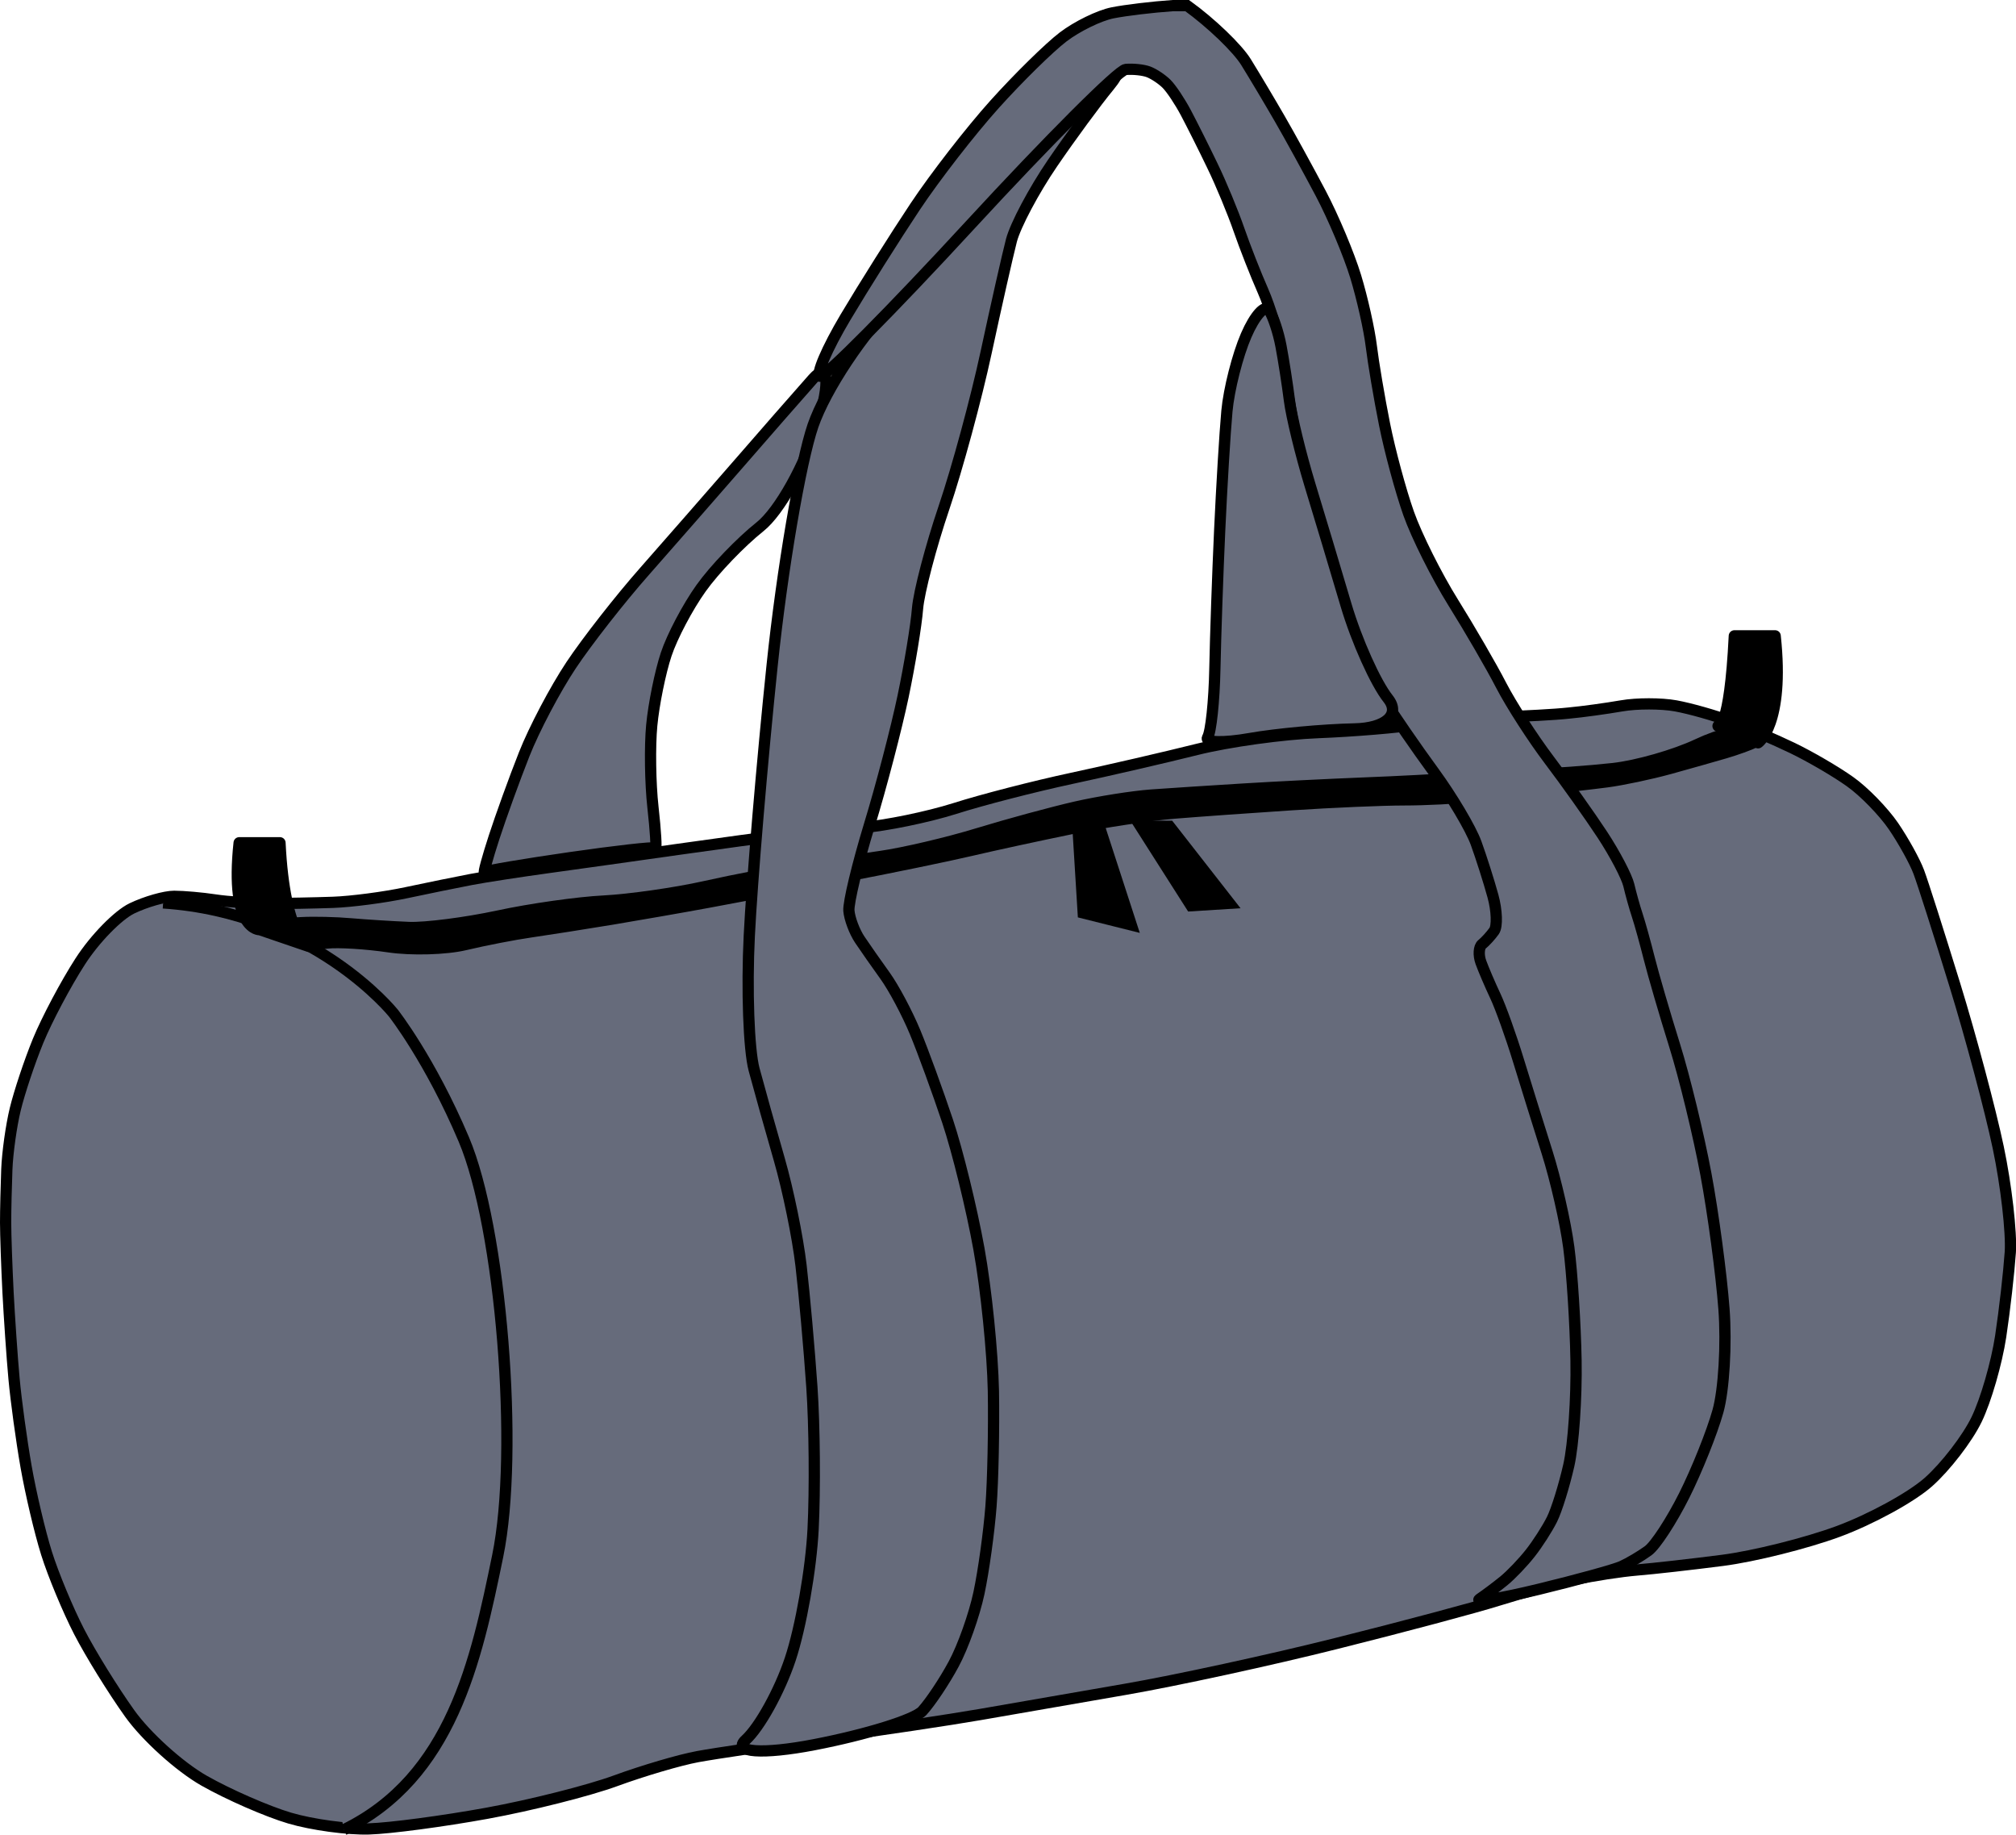
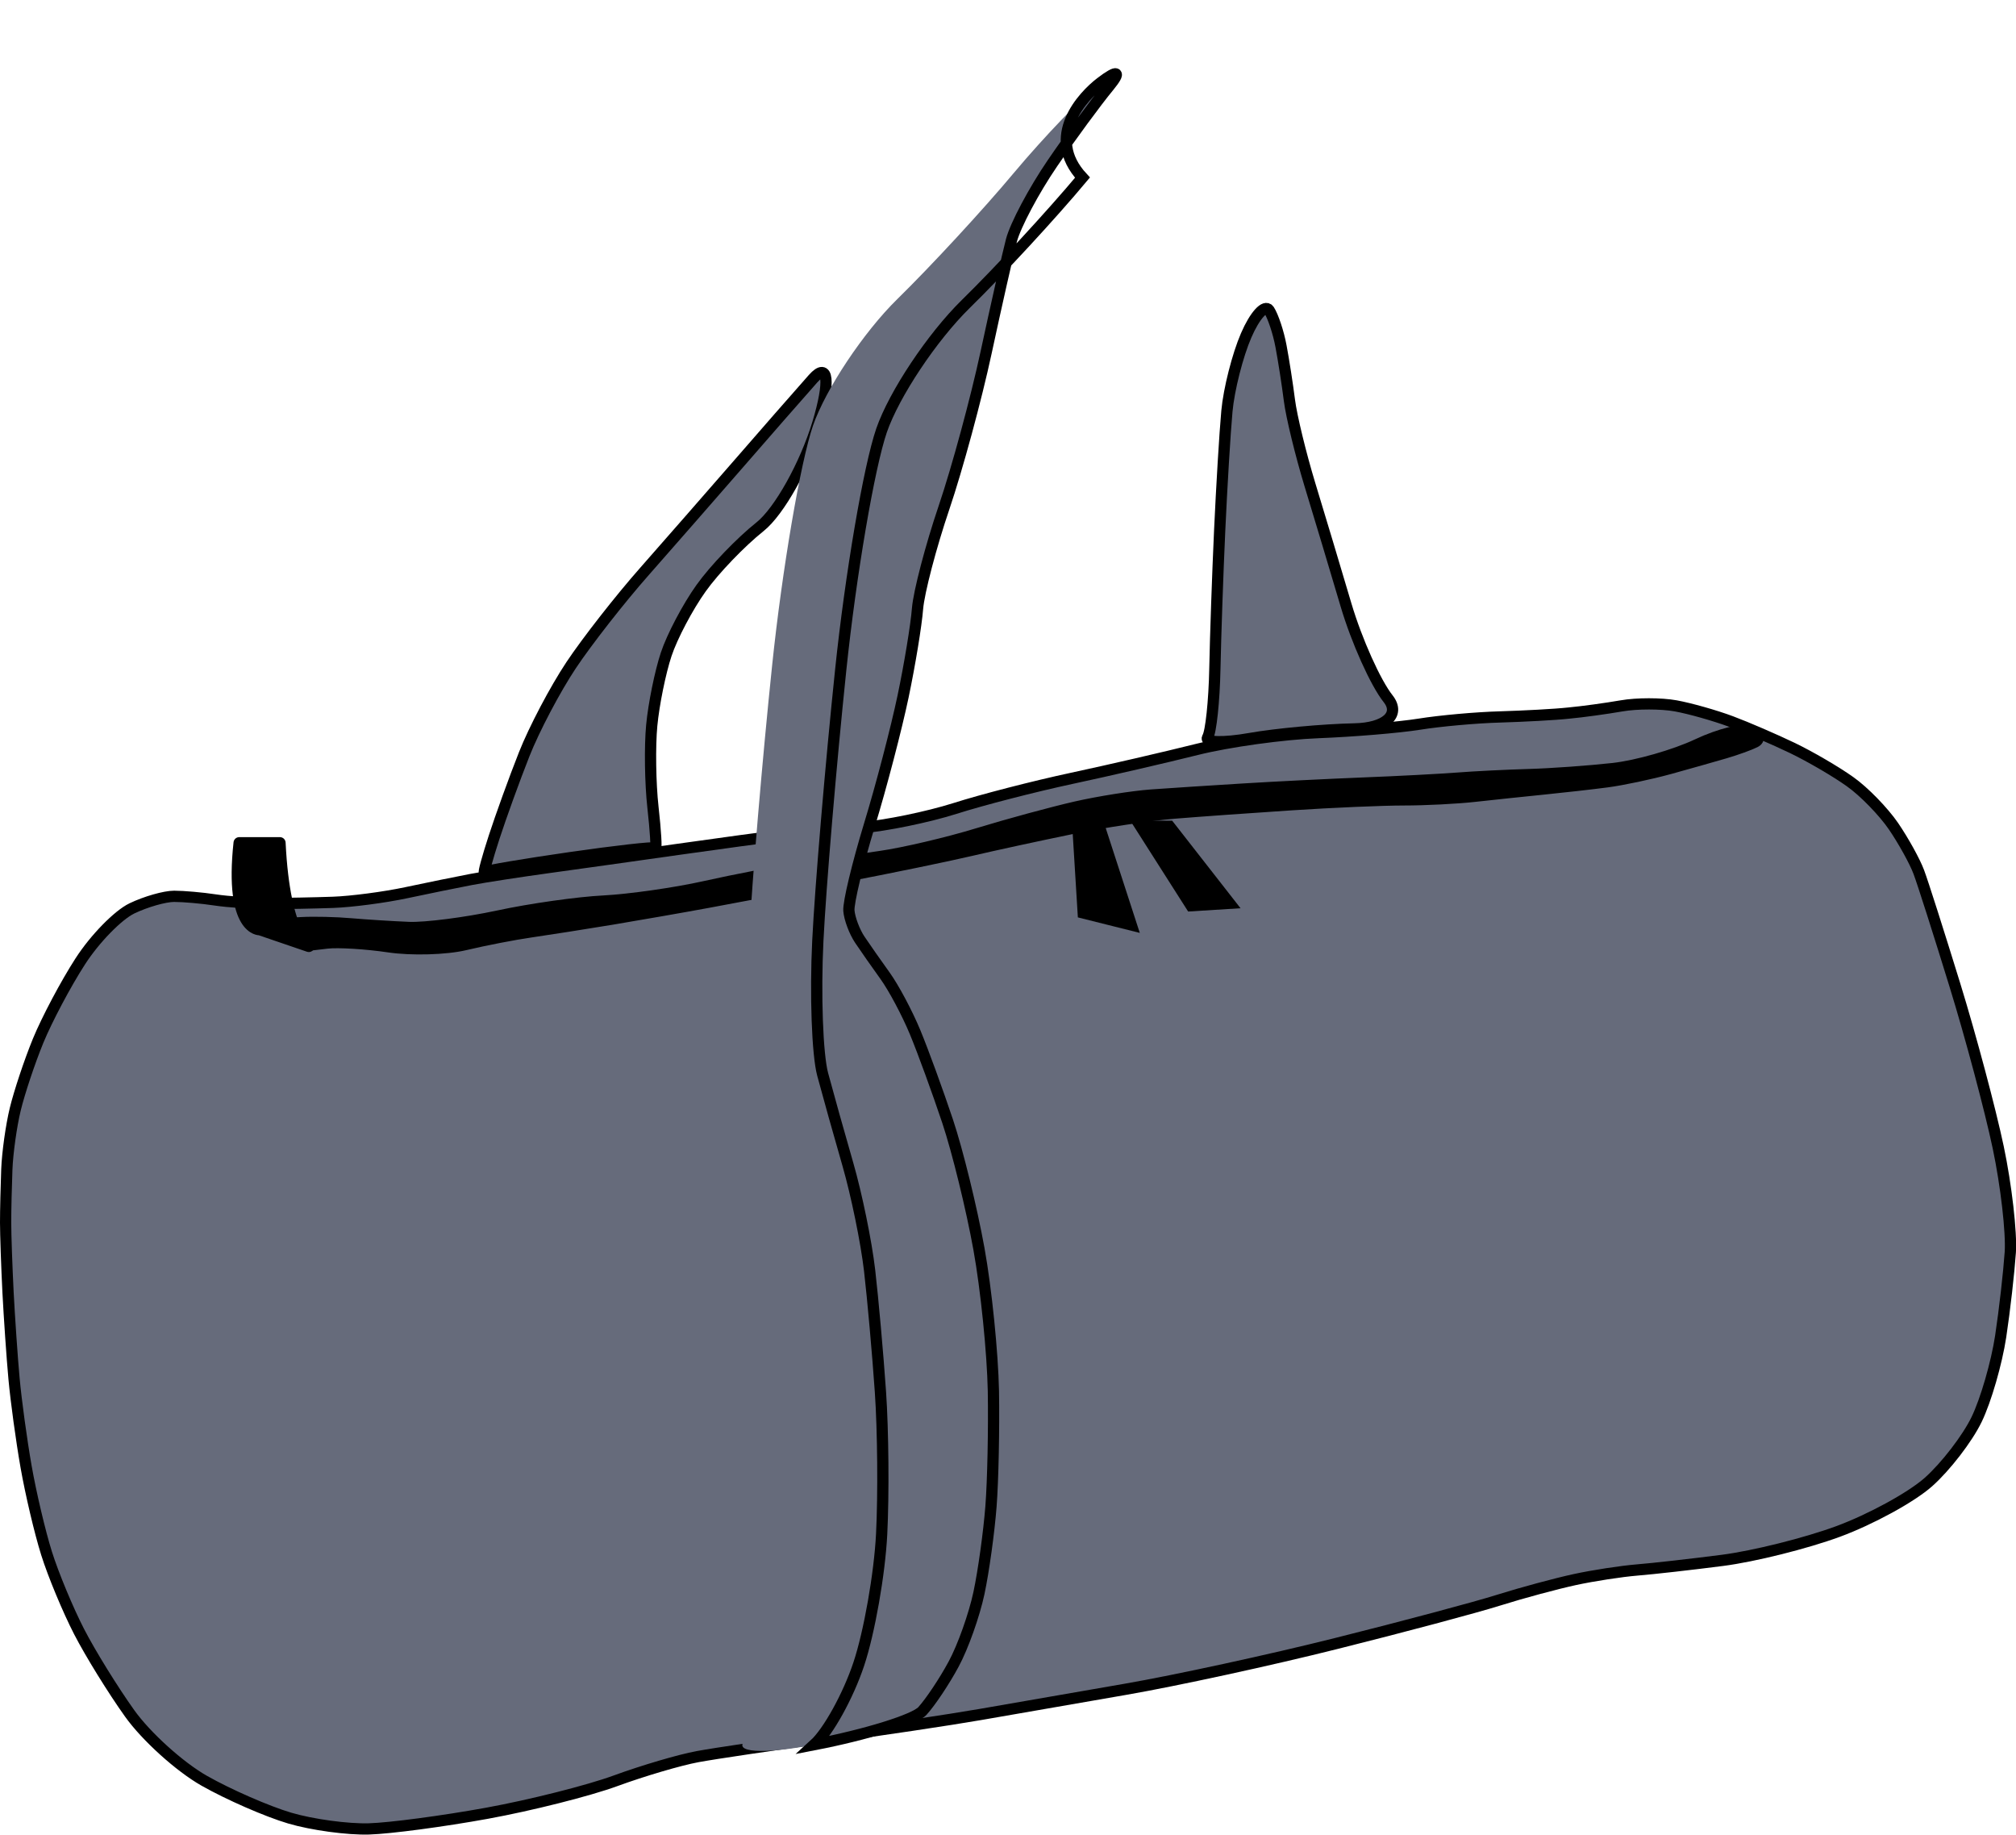
<svg xmlns="http://www.w3.org/2000/svg" version="1.1" id="mineral_grey" x="0px" y="0px" viewBox="0 0 25.114 22.851" style="enable-background:new 0 0 25.114 22.851;" xml:space="preserve">
  <g>
    <g>
      <path style="fill:#666B7B;" d="M9.783,10.398c-0.214,0.025-0.815,0.106-1.334,0.18c-0.519,0.074-1.241,0.175-1.604,0.225    c-0.363,0.05-0.801,0.117-0.974,0.15c-0.173,0.033-0.538,0.107-0.81,0.165c-0.272,0.058-0.683,0.112-0.914,0.12    c-0.231,0.008-0.588,0.015-0.794,0.015c-0.206,0-0.509-0.02-0.674-0.045c-0.165-0.025-0.394-0.045-0.51-0.045    s-0.352,0.067-0.525,0.15s-0.463,0.379-0.644,0.66c-0.181,0.28-0.417,0.726-0.525,0.989S0.24,13.609,0.19,13.815    s-0.097,0.543-0.105,0.75c-0.008,0.206-0.015,0.503-0.015,0.66c0,0.157,0.014,0.548,0.03,0.869    c0.017,0.321,0.05,0.807,0.075,1.079c0.025,0.272,0.092,0.764,0.15,1.094c0.058,0.33,0.172,0.815,0.255,1.079    s0.265,0.702,0.405,0.974s0.424,0.731,0.63,1.019c0.206,0.289,0.624,0.666,0.929,0.839s0.784,0.382,1.064,0.465    s0.726,0.143,0.989,0.135c0.264-0.008,0.925-0.096,1.469-0.195c0.544-0.099,1.266-0.281,1.604-0.405s0.797-0.259,1.019-0.3    c0.223-0.041,0.951-0.149,1.619-0.24c0.668-0.091,1.524-0.219,1.904-0.285c0.379-0.066,1.195-0.208,1.814-0.315    c0.618-0.107,1.799-0.363,2.623-0.57c0.824-0.206,1.735-0.449,2.023-0.54c0.289-0.091,0.714-0.205,0.944-0.255    s0.582-0.104,0.78-0.12c0.198-0.016,0.677-0.07,1.064-0.12s1.035-0.211,1.439-0.36s0.91-0.425,1.124-0.615s0.484-0.54,0.6-0.779    s0.25-0.705,0.3-1.034c0.05-0.33,0.103-0.802,0.12-1.049c0.016-0.247-0.051-0.834-0.15-1.304c-0.099-0.47-0.342-1.381-0.54-2.023    s-0.4-1.277-0.45-1.409c-0.049-0.132-0.191-0.388-0.315-0.57c-0.124-0.181-0.366-0.431-0.54-0.554    c-0.173-0.124-0.497-0.313-0.719-0.42c-0.223-0.107-0.567-0.256-0.765-0.33s-0.508-0.162-0.689-0.195    c-0.181-0.033-0.485-0.033-0.674,0c-0.19,0.033-0.486,0.074-0.66,0.09C19.368,8.9,18.983,8.92,18.686,8.929    c-0.297,0.008-0.749,0.049-1.004,0.09c-0.256,0.041-0.822,0.088-1.259,0.105c-0.437,0.017-1.118,0.111-1.514,0.21    c-0.396,0.099-1.097,0.261-1.559,0.36c-0.462,0.099-1.116,0.267-1.454,0.375c-0.338,0.107-0.864,0.215-1.169,0.24    C10.422,10.332,9.997,10.373,9.783,10.398z" />
      <path style="fill:none;stroke:#000000;stroke-width:0.14;" d="M9.783,10.398c-0.214,0.025-0.815,0.106-1.334,0.18    c-0.519,0.074-1.241,0.175-1.604,0.225c-0.363,0.05-0.801,0.117-0.974,0.15c-0.173,0.033-0.538,0.107-0.81,0.165    c-0.272,0.058-0.683,0.112-0.914,0.12c-0.231,0.008-0.588,0.015-0.794,0.015c-0.206,0-0.509-0.02-0.674-0.045    c-0.165-0.025-0.394-0.045-0.51-0.045s-0.352,0.067-0.525,0.15s-0.463,0.379-0.644,0.66c-0.181,0.28-0.417,0.726-0.525,0.989    S0.24,13.609,0.19,13.815s-0.097,0.543-0.105,0.75c-0.008,0.206-0.015,0.503-0.015,0.66c0,0.157,0.014,0.548,0.03,0.869    c0.017,0.321,0.05,0.807,0.075,1.079c0.025,0.272,0.092,0.764,0.15,1.094c0.058,0.33,0.172,0.815,0.255,1.079    s0.265,0.702,0.405,0.974s0.424,0.731,0.63,1.019c0.206,0.289,0.624,0.666,0.929,0.839s0.784,0.382,1.064,0.465    s0.726,0.143,0.989,0.135c0.264-0.008,0.925-0.096,1.469-0.195c0.544-0.099,1.266-0.281,1.604-0.405s0.797-0.259,1.019-0.3    c0.223-0.041,0.951-0.149,1.619-0.24c0.668-0.091,1.524-0.219,1.904-0.285c0.379-0.066,1.195-0.208,1.814-0.315    c0.618-0.107,1.799-0.363,2.623-0.57c0.824-0.206,1.735-0.449,2.023-0.54c0.289-0.091,0.714-0.205,0.944-0.255    s0.582-0.104,0.78-0.12c0.198-0.016,0.677-0.07,1.064-0.12s1.035-0.211,1.439-0.36s0.91-0.425,1.124-0.615s0.484-0.54,0.6-0.779    s0.25-0.705,0.3-1.034c0.05-0.33,0.103-0.802,0.12-1.049c0.016-0.247-0.051-0.834-0.15-1.304c-0.099-0.47-0.342-1.381-0.54-2.023    s-0.4-1.277-0.45-1.409c-0.049-0.132-0.191-0.388-0.315-0.57c-0.124-0.181-0.366-0.431-0.54-0.554    c-0.173-0.124-0.497-0.313-0.719-0.42c-0.223-0.107-0.567-0.256-0.765-0.33s-0.508-0.162-0.689-0.195    c-0.181-0.033-0.485-0.033-0.674,0c-0.19,0.033-0.486,0.074-0.66,0.09C19.368,8.9,18.983,8.92,18.686,8.929    c-0.297,0.008-0.749,0.049-1.004,0.09c-0.256,0.041-0.822,0.088-1.259,0.105c-0.437,0.017-1.118,0.111-1.514,0.21    c-0.396,0.099-1.097,0.261-1.559,0.36c-0.462,0.099-1.116,0.267-1.454,0.375c-0.338,0.107-0.864,0.215-1.169,0.24    C10.422,10.332,9.997,10.373,9.783,10.398z" />
    </g>
    <g>
      <path d="M3.819,11.775c0,0,0.115-0.013,0.255-0.03c0.14-0.016,0.486,0.005,0.769,0.047c0.283,0.042,0.711,0.03,0.951-0.027    c0.24-0.057,0.608-0.129,0.819-0.159c0.21-0.03,0.665-0.102,1.012-0.159c0.346-0.058,0.886-0.152,1.199-0.21    c0.313-0.058,1.062-0.199,1.664-0.315c0.602-0.115,1.324-0.264,1.604-0.33c0.28-0.066,0.84-0.187,1.244-0.27    s0.984-0.17,1.289-0.195c0.305-0.025,0.966-0.072,1.469-0.105c0.503-0.033,1.13-0.06,1.394-0.06c0.264,0,0.662-0.02,0.884-0.045    c0.223-0.025,0.607-0.065,0.854-0.09c0.247-0.025,0.605-0.065,0.794-0.09c0.19-0.025,0.54-0.099,0.78-0.165    c0.239-0.066,0.549-0.154,0.689-0.195c0.14-0.041,0.309-0.102,0.374-0.135c0.066-0.033,0.046-0.094-0.045-0.135    c-0.091-0.041-0.394,0.033-0.674,0.165c-0.28,0.132-0.752,0.267-1.049,0.3s-0.769,0.067-1.049,0.075    c-0.28,0.008-0.685,0.028-0.899,0.045c-0.214,0.016-0.734,0.044-1.154,0.06c-0.42,0.017-1.095,0.05-1.499,0.075    c-0.404,0.025-0.923,0.058-1.154,0.075s-0.656,0.084-0.944,0.15c-0.288,0.066-0.835,0.214-1.214,0.33    c-0.379,0.116-0.926,0.244-1.214,0.285c-0.288,0.041-0.747,0.109-1.019,0.15c-0.272,0.041-0.798,0.142-1.169,0.225    s-0.938,0.163-1.259,0.18c-0.322,0.016-0.915,0.1-1.318,0.187c-0.403,0.086-0.902,0.15-1.108,0.142s-0.53-0.029-0.72-0.045    c-0.19-0.017-0.466-0.023-0.615-0.015s-0.27,0.015-0.27,0.015" />
      <path style="fill:none;stroke:#000000;stroke-width:0.14;" d="M3.819,11.775c0,0,0.115-0.013,0.255-0.03    c0.14-0.016,0.486,0.005,0.769,0.047c0.283,0.042,0.711,0.03,0.951-0.027c0.24-0.057,0.608-0.129,0.819-0.159    c0.21-0.03,0.665-0.102,1.012-0.159c0.346-0.058,0.886-0.152,1.199-0.21c0.313-0.058,1.062-0.199,1.664-0.315    c0.602-0.115,1.324-0.264,1.604-0.33c0.28-0.066,0.84-0.187,1.244-0.27s0.984-0.17,1.289-0.195    c0.305-0.025,0.966-0.072,1.469-0.105c0.503-0.033,1.13-0.06,1.394-0.06c0.264,0,0.662-0.02,0.884-0.045    c0.223-0.025,0.607-0.065,0.854-0.09c0.247-0.025,0.605-0.065,0.794-0.09c0.19-0.025,0.54-0.099,0.78-0.165    c0.239-0.066,0.549-0.154,0.689-0.195c0.14-0.041,0.309-0.102,0.374-0.135c0.066-0.033,0.046-0.094-0.045-0.135    c-0.091-0.041-0.394,0.033-0.674,0.165c-0.28,0.132-0.752,0.267-1.049,0.3s-0.769,0.067-1.049,0.075    c-0.28,0.008-0.685,0.028-0.899,0.045c-0.214,0.016-0.734,0.044-1.154,0.06c-0.42,0.017-1.095,0.05-1.499,0.075    c-0.404,0.025-0.923,0.058-1.154,0.075s-0.656,0.084-0.944,0.15c-0.288,0.066-0.835,0.214-1.214,0.33    c-0.379,0.116-0.926,0.244-1.214,0.285c-0.288,0.041-0.747,0.109-1.019,0.15c-0.272,0.041-0.798,0.142-1.169,0.225    s-0.938,0.163-1.259,0.18c-0.322,0.016-0.915,0.1-1.318,0.187c-0.403,0.086-0.902,0.15-1.108,0.142s-0.53-0.029-0.72-0.045    c-0.19-0.017-0.466-0.023-0.615-0.015s-0.27,0.015-0.27,0.015" />
    </g>
    <polygon style="stroke:#000000;stroke-width:0.14;" points="13.433,10.38 13.494,11.37 14.093,11.52 13.703,10.32  " />
    <polygon style="stroke:#000000;stroke-width:0.14;" points="14.208,10.291 14.838,11.28 15.317,11.25 14.568,10.291  " />
    <g>
      <path style="fill:#666B7B;" d="M6.036,10.862c0.016-0.017,0.495-0.098,1.064-0.18s1.048-0.136,1.064-0.12    c0.017,0.017,0.003-0.213-0.03-0.509c-0.033-0.297-0.04-0.755-0.015-1.019c0.025-0.264,0.106-0.662,0.18-0.885    c0.074-0.223,0.27-0.594,0.435-0.824C8.898,7.094,9.229,6.75,9.468,6.56c0.239-0.19,0.563-0.77,0.72-1.289    c0.157-0.519,0.13-0.769-0.06-0.554c-0.19,0.214-0.615,0.7-0.944,1.079c-0.33,0.379-0.849,0.973-1.154,1.319    C7.724,7.461,7.313,7.987,7.115,8.284C6.917,8.581,6.654,9.08,6.53,9.394c-0.124,0.313-0.292,0.779-0.375,1.034    S6.019,10.879,6.036,10.862z" />
      <path style="fill:none;stroke:#000000;stroke-width:0.14;" d="M6.036,10.862c0.016-0.017,0.495-0.098,1.064-0.18    s1.048-0.136,1.064-0.12c0.017,0.017,0.003-0.213-0.03-0.509c-0.033-0.297-0.04-0.755-0.015-1.019    c0.025-0.264,0.106-0.662,0.18-0.885c0.074-0.223,0.27-0.594,0.435-0.824C8.898,7.094,9.229,6.75,9.468,6.56    c0.239-0.19,0.563-0.77,0.72-1.289c0.157-0.519,0.13-0.769-0.06-0.554c-0.19,0.214-0.615,0.7-0.944,1.079    c-0.33,0.379-0.849,0.973-1.154,1.319C7.724,7.461,7.313,7.987,7.115,8.284C6.917,8.581,6.654,9.08,6.53,9.394    c-0.124,0.313-0.292,0.779-0.375,1.034S6.019,10.879,6.036,10.862z" />
    </g>
    <g>
      <path style="fill:#666B7B;" d="M10.143,21.729c-0.643,0.124-1.028,0.097-0.854-0.06c0.173-0.157,0.423-0.608,0.555-1.004    c0.132-0.396,0.26-1.124,0.285-1.619c0.025-0.495,0.018-1.291-0.015-1.769s-0.094-1.159-0.135-1.514    c-0.041-0.355-0.163-0.948-0.27-1.319c-0.107-0.371-0.249-0.877-0.315-1.124c-0.066-0.247-0.093-0.996-0.06-1.664    s0.161-2.185,0.285-3.373s0.353-2.529,0.509-2.983c0.157-0.453,0.629-1.162,1.049-1.574c0.421-0.412,1.075-1.12,1.454-1.574    C13.01,1.7,13.496,1.194,13.71,1.03s0.261-0.145,0.105,0.045c-0.157,0.19-0.474,0.621-0.705,0.959s-0.46,0.77-0.51,0.959    c-0.049,0.19-0.191,0.817-0.315,1.394c-0.124,0.577-0.36,1.447-0.525,1.934c-0.165,0.486-0.313,1.053-0.33,1.259    c-0.016,0.206-0.097,0.699-0.18,1.094s-0.271,1.117-0.42,1.604c-0.148,0.486-0.263,0.965-0.255,1.064    c0.008,0.099,0.069,0.261,0.135,0.36c0.066,0.099,0.208,0.301,0.315,0.45c0.107,0.148,0.276,0.465,0.375,0.704    s0.281,0.738,0.405,1.109c0.124,0.371,0.299,1.086,0.39,1.589c0.091,0.503,0.171,1.299,0.18,1.769    c0.008,0.47-0.005,1.117-0.03,1.439c-0.025,0.321-0.092,0.807-0.15,1.079c-0.058,0.272-0.199,0.67-0.315,0.884    c-0.115,0.214-0.291,0.477-0.39,0.585S10.786,21.605,10.143,21.729z" />
-       <path style="fill:none;stroke:#000000;stroke-width:0.14;" d="M10.143,21.729c-0.643,0.124-1.028,0.097-0.854-0.06    c0.173-0.157,0.423-0.608,0.555-1.004c0.132-0.396,0.26-1.124,0.285-1.619c0.025-0.495,0.018-1.291-0.015-1.769    s-0.094-1.159-0.135-1.514c-0.041-0.355-0.163-0.948-0.27-1.319c-0.107-0.371-0.249-0.877-0.315-1.124    c-0.066-0.247-0.093-0.996-0.06-1.664s0.161-2.185,0.285-3.373s0.353-2.529,0.509-2.983c0.157-0.453,0.629-1.162,1.049-1.574    c0.421-0.412,1.075-1.12,1.454-1.574C13.01,1.7,13.496,1.194,13.71,1.03s0.261-0.145,0.105,0.045    c-0.157,0.19-0.474,0.621-0.705,0.959s-0.46,0.77-0.51,0.959c-0.049,0.19-0.191,0.817-0.315,1.394    c-0.124,0.577-0.36,1.447-0.525,1.934c-0.165,0.486-0.313,1.053-0.33,1.259c-0.016,0.206-0.097,0.699-0.18,1.094    s-0.271,1.117-0.42,1.604c-0.148,0.486-0.263,0.965-0.255,1.064c0.008,0.099,0.069,0.261,0.135,0.36    c0.066,0.099,0.208,0.301,0.315,0.45c0.107,0.148,0.276,0.465,0.375,0.704s0.281,0.738,0.405,1.109    c0.124,0.371,0.299,1.086,0.39,1.589c0.091,0.503,0.171,1.299,0.18,1.769c0.008,0.47-0.005,1.117-0.03,1.439    c-0.025,0.321-0.092,0.807-0.15,1.079c-0.058,0.272-0.199,0.67-0.315,0.884c-0.115,0.214-0.291,0.477-0.39,0.585    S10.786,21.605,10.143,21.729z" />
+       <path style="fill:none;stroke:#000000;stroke-width:0.14;" d="M10.143,21.729c0.173-0.157,0.423-0.608,0.555-1.004c0.132-0.396,0.26-1.124,0.285-1.619c0.025-0.495,0.018-1.291-0.015-1.769    s-0.094-1.159-0.135-1.514c-0.041-0.355-0.163-0.948-0.27-1.319c-0.107-0.371-0.249-0.877-0.315-1.124    c-0.066-0.247-0.093-0.996-0.06-1.664s0.161-2.185,0.285-3.373s0.353-2.529,0.509-2.983c0.157-0.453,0.629-1.162,1.049-1.574    c0.421-0.412,1.075-1.12,1.454-1.574C13.01,1.7,13.496,1.194,13.71,1.03s0.261-0.145,0.105,0.045    c-0.157,0.19-0.474,0.621-0.705,0.959s-0.46,0.77-0.51,0.959c-0.049,0.19-0.191,0.817-0.315,1.394    c-0.124,0.577-0.36,1.447-0.525,1.934c-0.165,0.486-0.313,1.053-0.33,1.259c-0.016,0.206-0.097,0.699-0.18,1.094    s-0.271,1.117-0.42,1.604c-0.148,0.486-0.263,0.965-0.255,1.064c0.008,0.099,0.069,0.261,0.135,0.36    c0.066,0.099,0.208,0.301,0.315,0.45c0.107,0.148,0.276,0.465,0.375,0.704s0.281,0.738,0.405,1.109    c0.124,0.371,0.299,1.086,0.39,1.589c0.091,0.503,0.171,1.299,0.18,1.769c0.008,0.47-0.005,1.117-0.03,1.439    c-0.025,0.321-0.092,0.807-0.15,1.079c-0.058,0.272-0.199,0.67-0.315,0.884c-0.115,0.214-0.291,0.477-0.39,0.585    S10.786,21.605,10.143,21.729z" />
    </g>
    <g>
-       <path style="fill:#666B7B;" d="M10.217,4.687C10.16,4.67,10.301,4.34,10.532,3.952s0.622-1.008,0.869-1.379    s0.692-0.944,0.989-1.274c0.297-0.33,0.681-0.707,0.854-0.839s0.45-0.267,0.615-0.3s0.502-0.073,0.75-0.09c0,0,0,0,0.09,0    c0.09,0,0.09,0,0.09,0c0.297,0.214,0.627,0.531,0.734,0.705c0.107,0.173,0.296,0.49,0.42,0.705    c0.124,0.214,0.353,0.632,0.51,0.929c0.157,0.297,0.352,0.762,0.435,1.034s0.17,0.663,0.195,0.869    c0.025,0.206,0.099,0.645,0.165,0.974c0.066,0.33,0.201,0.829,0.3,1.109s0.349,0.779,0.555,1.109    c0.206,0.33,0.476,0.795,0.599,1.034c0.124,0.239,0.393,0.657,0.599,0.929c0.206,0.272,0.503,0.69,0.66,0.929    c0.157,0.239,0.305,0.522,0.33,0.629s0.072,0.276,0.105,0.375c0.033,0.099,0.1,0.342,0.15,0.54s0.191,0.683,0.315,1.079    c0.124,0.396,0.299,1.117,0.39,1.604c0.091,0.487,0.192,1.242,0.225,1.679s-0.001,1.01-0.075,1.274    c-0.074,0.264-0.263,0.736-0.42,1.049c-0.157,0.313-0.359,0.624-0.45,0.689c-0.091,0.066-0.239,0.154-0.33,0.195    c-0.091,0.041-0.556,0.169-1.034,0.285c-0.478,0.116-0.809,0.169-0.734,0.12c0.074-0.05,0.209-0.151,0.3-0.225    c0.091-0.074,0.239-0.229,0.33-0.345c0.091-0.115,0.212-0.304,0.27-0.42c0.058-0.115,0.152-0.419,0.21-0.674    c0.058-0.256,0.098-0.842,0.09-1.304c-0.008-0.462-0.049-1.096-0.09-1.409c-0.041-0.313-0.163-0.846-0.27-1.184    c-0.107-0.338-0.269-0.857-0.36-1.154c-0.091-0.297-0.219-0.654-0.285-0.794c-0.066-0.14-0.147-0.329-0.18-0.42    c-0.033-0.091-0.026-0.192,0.015-0.225c0.041-0.033,0.109-0.107,0.15-0.165c0.041-0.058,0.035-0.253-0.015-0.435    s-0.144-0.478-0.21-0.66s-0.302-0.579-0.525-0.884s-0.506-0.716-0.63-0.914c-0.124-0.198-0.306-0.616-0.405-0.929    c-0.099-0.313-0.274-0.86-0.39-1.214c-0.115-0.355-0.257-0.901-0.315-1.214c-0.058-0.313-0.132-0.745-0.165-0.959    c-0.033-0.214-0.134-0.558-0.225-0.764s-0.226-0.55-0.3-0.764c-0.074-0.214-0.222-0.572-0.33-0.794    c-0.107-0.223-0.256-0.519-0.33-0.659s-0.182-0.302-0.24-0.36c-0.058-0.058-0.159-0.125-0.225-0.15    c-0.066-0.025-0.194-0.038-0.285-0.03c-0.091,0.008-0.961,0.878-1.934,1.934S10.275,4.703,10.217,4.687z" />
-       <path style="fill:none;stroke:#000000;stroke-width:0.14;" d="M10.217,4.687C10.16,4.67,10.301,4.34,10.532,3.952    s0.622-1.008,0.869-1.379s0.692-0.944,0.989-1.274c0.297-0.33,0.681-0.707,0.854-0.839s0.45-0.267,0.615-0.3    s0.502-0.073,0.75-0.09c0,0,0,0,0.09,0c0.09,0,0.09,0,0.09,0c0.297,0.214,0.627,0.531,0.734,0.705    c0.107,0.173,0.296,0.49,0.42,0.705c0.124,0.214,0.353,0.632,0.51,0.929c0.157,0.297,0.352,0.762,0.435,1.034    s0.17,0.663,0.195,0.869c0.025,0.206,0.099,0.645,0.165,0.974c0.066,0.33,0.201,0.829,0.3,1.109s0.349,0.779,0.555,1.109    c0.206,0.33,0.476,0.795,0.599,1.034c0.124,0.239,0.393,0.657,0.599,0.929c0.206,0.272,0.503,0.69,0.66,0.929    c0.157,0.239,0.305,0.522,0.33,0.629s0.072,0.276,0.105,0.375c0.033,0.099,0.1,0.342,0.15,0.54s0.191,0.683,0.315,1.079    c0.124,0.396,0.299,1.117,0.39,1.604c0.091,0.487,0.192,1.242,0.225,1.679s-0.001,1.01-0.075,1.274    c-0.074,0.264-0.263,0.736-0.42,1.049c-0.157,0.313-0.359,0.624-0.45,0.689c-0.091,0.066-0.239,0.154-0.33,0.195    c-0.091,0.041-0.556,0.169-1.034,0.285c-0.478,0.116-0.809,0.169-0.734,0.12c0.074-0.05,0.209-0.151,0.3-0.225    c0.091-0.074,0.239-0.229,0.33-0.345c0.091-0.115,0.212-0.304,0.27-0.42c0.058-0.115,0.152-0.419,0.21-0.674    c0.058-0.256,0.098-0.842,0.09-1.304c-0.008-0.462-0.049-1.096-0.09-1.409c-0.041-0.313-0.163-0.846-0.27-1.184    c-0.107-0.338-0.269-0.857-0.36-1.154c-0.091-0.297-0.219-0.654-0.285-0.794c-0.066-0.14-0.147-0.329-0.18-0.42    c-0.033-0.091-0.026-0.192,0.015-0.225c0.041-0.033,0.109-0.107,0.15-0.165c0.041-0.058,0.035-0.253-0.015-0.435    s-0.144-0.478-0.21-0.66s-0.302-0.579-0.525-0.884s-0.506-0.716-0.63-0.914c-0.124-0.198-0.306-0.616-0.405-0.929    c-0.099-0.313-0.274-0.86-0.39-1.214c-0.115-0.355-0.257-0.901-0.315-1.214c-0.058-0.313-0.132-0.745-0.165-0.959    c-0.033-0.214-0.134-0.558-0.225-0.764s-0.226-0.55-0.3-0.764c-0.074-0.214-0.222-0.572-0.33-0.794    c-0.107-0.223-0.256-0.519-0.33-0.659s-0.182-0.302-0.24-0.36c-0.058-0.058-0.159-0.125-0.225-0.15    c-0.066-0.025-0.194-0.038-0.285-0.03c-0.091,0.008-0.961,0.878-1.934,1.934S10.275,4.703,10.217,4.687z" />
-     </g>
+       </g>
    <g>
      <path style="fill:#666B7B;" d="M15.809,3.862c-0.05-0.074-0.178,0.067-0.285,0.315c-0.107,0.247-0.215,0.672-0.24,0.944    c-0.025,0.272-0.065,0.94-0.09,1.484c-0.025,0.544-0.052,1.32-0.06,1.724c-0.008,0.404-0.049,0.789-0.09,0.854    c-0.041,0.066,0.195,0.073,0.525,0.015c0.33-0.058,0.917-0.112,1.304-0.12s0.576-0.177,0.42-0.375    C17.136,8.506,16.9,7.98,16.768,7.535c-0.132-0.445-0.334-1.12-0.45-1.499c-0.115-0.379-0.23-0.851-0.255-1.049    c-0.025-0.198-0.072-0.501-0.105-0.675C15.926,4.139,15.858,3.937,15.809,3.862z" />
      <path style="fill:none;stroke:#000000;stroke-width:0.14;" d="M15.809,3.862c-0.05-0.074-0.178,0.067-0.285,0.315    c-0.107,0.247-0.215,0.672-0.24,0.944c-0.025,0.272-0.065,0.94-0.09,1.484c-0.025,0.544-0.052,1.32-0.06,1.724    c-0.008,0.404-0.049,0.789-0.09,0.854c-0.041,0.066,0.195,0.073,0.525,0.015c0.33-0.058,0.917-0.112,1.304-0.12    s0.576-0.177,0.42-0.375C17.136,8.506,16.9,7.98,16.768,7.535c-0.132-0.445-0.334-1.12-0.45-1.499    c-0.115-0.379-0.23-0.851-0.255-1.049c-0.025-0.198-0.072-0.501-0.105-0.675C15.926,4.139,15.858,3.937,15.809,3.862z" />
    </g>
-     <path style="fill:#666B7B;stroke:#000000;stroke-width:0.14;" d="M4.284,22.788c1.343-0.655,1.648-2.106,1.916-3.409   s0.042-4.095-0.422-5.188C5.358,13.199,4.9,12.617,4.9,12.617s-0.998-1.247-2.868-1.372" />
    <path style="stroke:#000000;stroke-width:0.142;stroke-linecap:round;stroke-linejoin:round;" d="M3.847,11.786   c0,0-0.301-0.095-0.36-1.289H2.98c-0.119,1.103,0.258,1.081,0.258,1.081L3.847,11.786z" />
-     <path style="stroke:#000000;stroke-width:0.142;stroke-linecap:round;stroke-linejoin:round;" d="M21.403,9.042   c0,0,0.144,0.071,0.203-1.122h0.507c0.119,1.103-0.212,1.33-0.212,1.33L21.403,9.042z" />
  </g>
</svg>